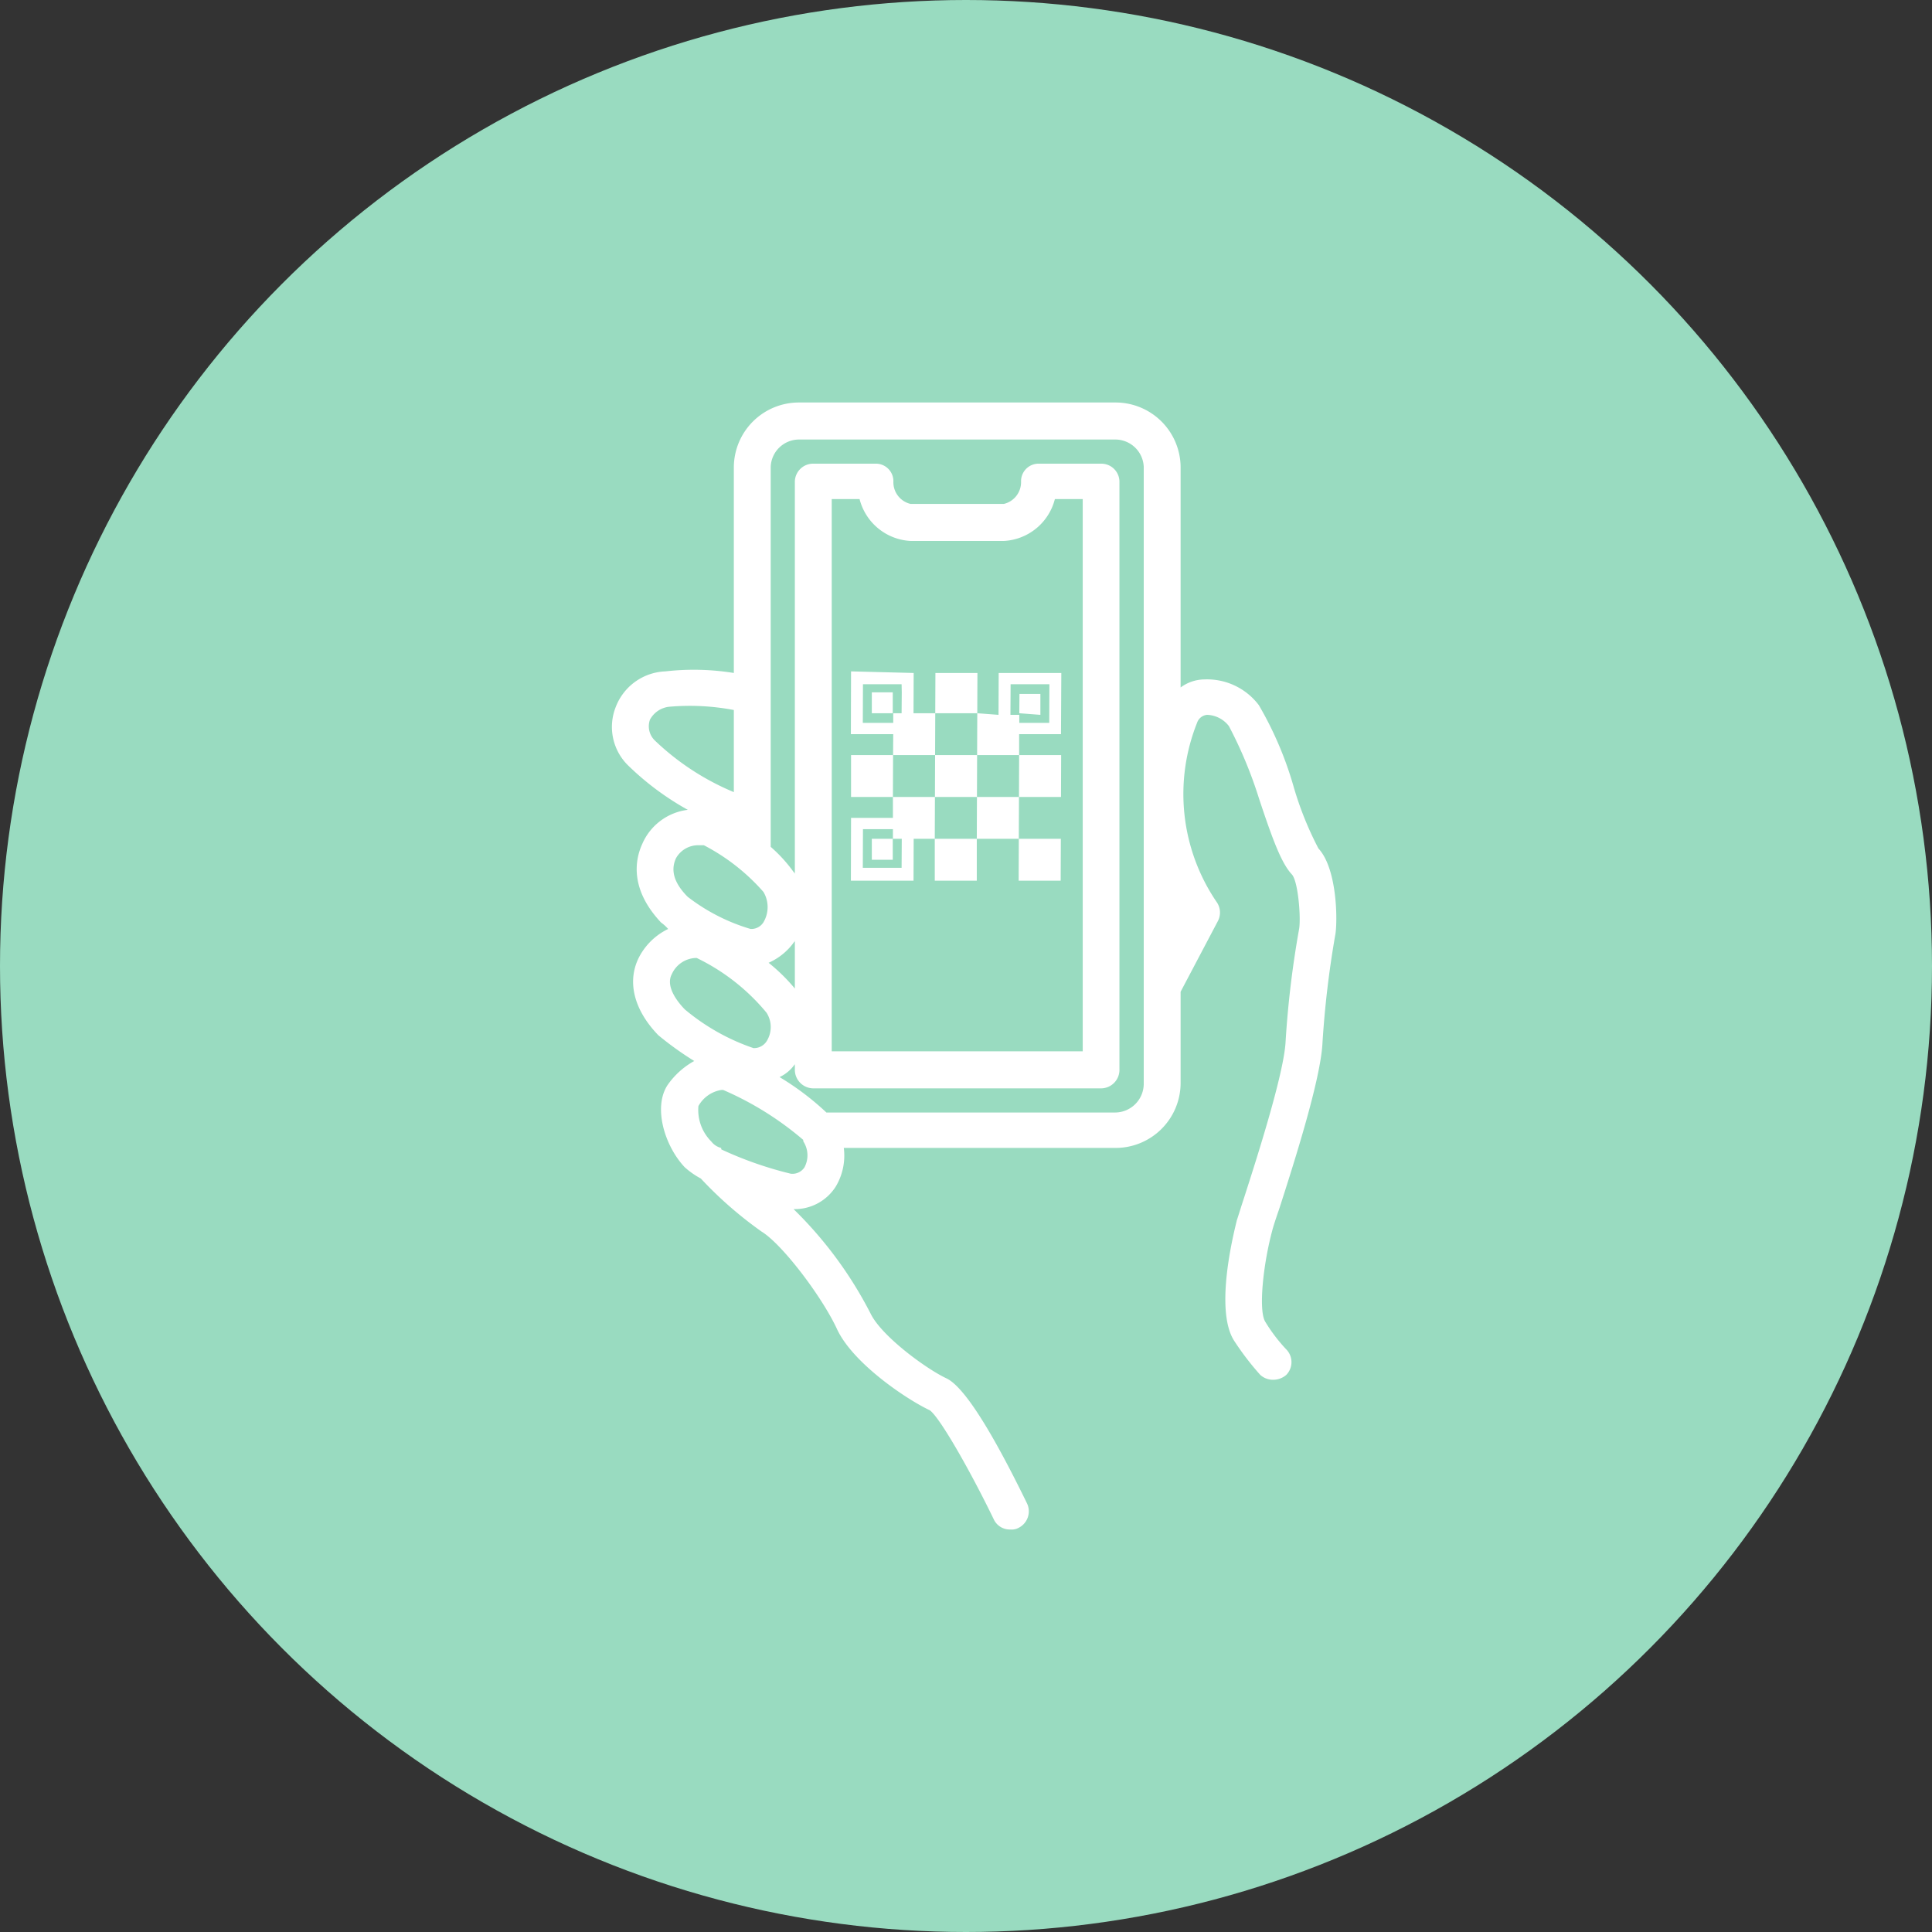
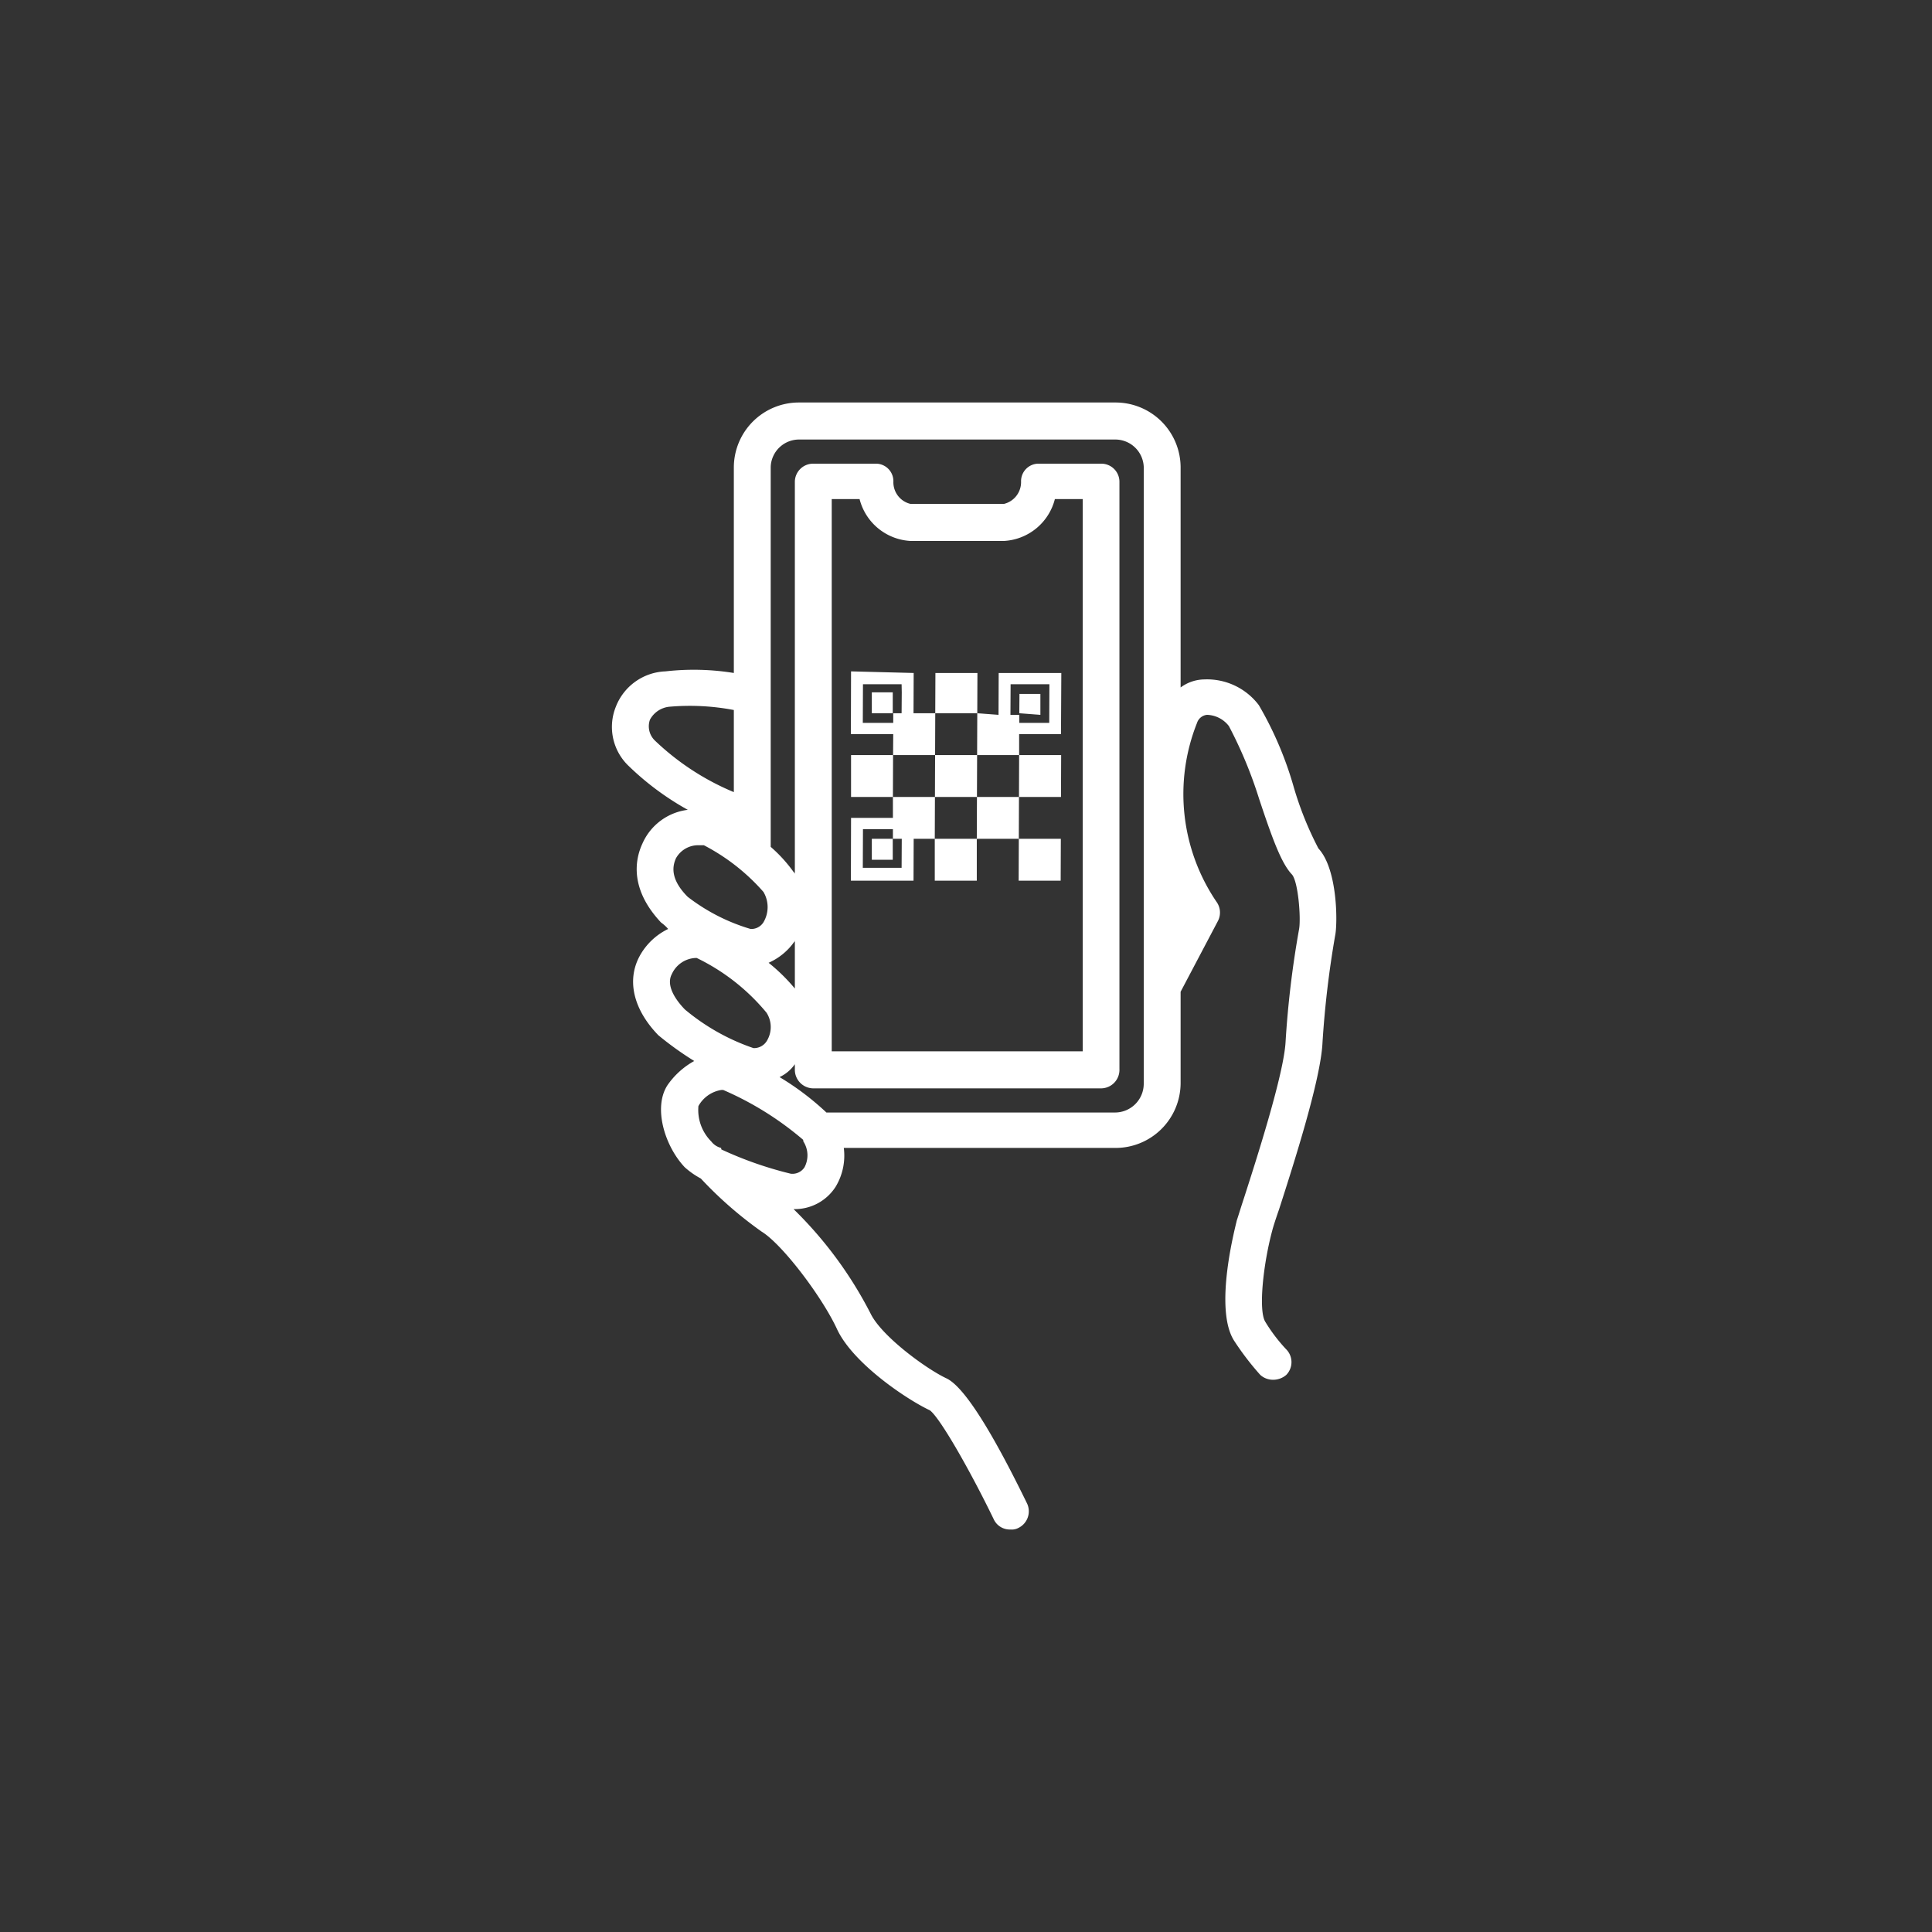
<svg xmlns="http://www.w3.org/2000/svg" id="icn_pay03.svg" width="120" height="120" viewBox="0 0 120 120">
  <rect x="0" y="0" width="120" height="120" fill="#333333" stroke="none" />
  <defs>
    <style>
      .cls-1 {
        fill: #99dbc0;
      }

      .cls-2 {
        fill: #fff;
        fill-rule: evenodd;
      }
    </style>
  </defs>
-   <circle id="楕円形_1" data-name="楕円形 1" class="cls-1" cx="60" cy="60" r="60" />
  <path id="シェイプ_960" data-name="シェイプ 960" class="cls-2" d="M2198.89,16047.7a20.711,20.711,0,0,1-1.53-3.8,22.023,22.023,0,0,0-2.17-5.1,4.033,4.033,0,0,0-3.39-1.6,2.527,2.527,0,0,0-1.47.5V16024a4.04,4.04,0,0,0-4.07-4h-19.61a4.04,4.04,0,0,0-4.07,4v12.8a15.566,15.566,0,0,0-4.25-.1,3.443,3.443,0,0,0-3.08,2.2,3.348,3.348,0,0,0,.72,3.6,17.372,17.372,0,0,0,3.75,2.8,3.55,3.55,0,0,0-2.82,2.1c-0.51,1.1-.72,2.9,1.16,4.9a2.475,2.475,0,0,1,.44.4,4,4,0,0,0-1.78,1.7c-0.8,1.5-.38,3.3,1.17,4.9a20.01,20.01,0,0,0,2.23,1.6,4.923,4.923,0,0,0-1.66,1.5c-0.91,1.4-.16,3.8,1.07,5.1a5.076,5.076,0,0,0,1,.7,24.49,24.49,0,0,0,3.78,3.3c1.3,0.8,3.79,4.1,4.7,6.1,1.01,2.1,4.27,4.3,5.75,5,0.66,0.5,2.58,3.9,3.98,6.8a1.1,1.1,0,0,0,1.03.6,0.868,0.868,0,0,0,.49-0.1,1.147,1.147,0,0,0,.54-1.5c-1.56-3.2-3.69-7.2-5.04-7.8-1.26-.6-3.99-2.6-4.68-4a24.956,24.956,0,0,0-4.79-6.5,3.014,3.014,0,0,0,2.62-1.4,3.744,3.744,0,0,0,.5-2.4h16.85a4.04,4.04,0,0,0,4.07-4v-5.7l2.32-4.4a1.14,1.14,0,0,0-.1-1.2,11.925,11.925,0,0,1-1.2-11.1,0.726,0.726,0,0,1,.62-0.5,1.778,1.778,0,0,1,1.36.7,26.884,26.884,0,0,1,1.87,4.5c0.83,2.5,1.38,4,2.03,4.7,0.4,0.4.58,2.7,0.46,3.4a60.6,60.6,0,0,0-.84,7c-0.1,2-1.84,7.4-2.58,9.7-0.23.7-.38,1.2-0.45,1.4-0.06.3-1.47,5.5-.15,7.5a17.37,17.37,0,0,0,1.61,2.1,1.182,1.182,0,0,0,.79.3,1.239,1.239,0,0,0,.82-0.3,1.133,1.133,0,0,0-.01-1.6,10.207,10.207,0,0,1-1.29-1.7c-0.44-.7-0.13-3.6.44-5.7,0.05-.2.21-0.7,0.42-1.3,0.9-2.8,2.57-8,2.69-10.3a60.94,60.94,0,0,1,.79-6.7C2200.08,16052.4,2200.1,16049,2198.89,16047.7Zm-32.52,8.7a11.3,11.3,0,0,0-1.63-1.6,3.854,3.854,0,0,0,1.59-1.3c0.01,0,.03,0,0.04-0.1v3Zm-8.69-15.4a1.227,1.227,0,0,1-.31-1.3,1.546,1.546,0,0,1,1.17-.8,14.6,14.6,0,0,1,4.04.2v5.1A15.943,15.943,0,0,1,2157.68,16041Zm1.31,7.3a1.578,1.578,0,0,1,1.44-.8h0.29a12.705,12.705,0,0,1,3.7,2.9,1.847,1.847,0,0,1-.01,1.9,0.893,0.893,0,0,1-.79.4h0a11.914,11.914,0,0,1-3.91-2C2158.62,16049.6,2158.76,16048.8,2158.99,16048.3Zm-0.26,7.2a1.7,1.7,0,0,1,1.54-1,12.9,12.9,0,0,1,4.34,3.4,1.65,1.65,0,0,1,.05,1.7,0.934,0.934,0,0,1-.86.5,13.321,13.321,0,0,1-4.26-2.4C2159.15,16057.3,2158.3,16056.3,2158.73,16055.5Zm8.24,12a0.888,0.888,0,0,1-.86.4h0a23.2,23.2,0,0,1-4.29-1.5c-0.01,0-.02,0-0.03-0.1a1.1,1.1,0,0,1-.61-0.4,2.768,2.768,0,0,1-.8-2.2,1.985,1.985,0,0,1,1.42-1h0.12a19.551,19.551,0,0,1,4.97,3.1h0a0.34,0.34,0,0,0,.01.1A1.59,1.59,0,0,1,2166.97,16067.5Zm21.07-5.2a1.788,1.788,0,0,1-1.78,1.8h-17.93a17.071,17.071,0,0,0-2.91-2.2,2.4,2.4,0,0,0,.95-0.8v0.3a1.156,1.156,0,0,0,1.15,1.2h17.87a1.148,1.148,0,0,0,1.14-1.2v-36.5a1.125,1.125,0,0,0-1.14-1.1h-3.83a1.087,1.087,0,0,0-1.14,1.1,1.392,1.392,0,0,1-1.07,1.4h-5.79a1.382,1.382,0,0,1-1.07-1.4,1.087,1.087,0,0,0-1.14-1.1h-3.83a1.134,1.134,0,0,0-1.15,1.1v24.4c-0.01-.1-0.03-0.1-0.05-0.1a9.084,9.084,0,0,0-1.45-1.6V16024a1.762,1.762,0,0,1,1.78-1.7h19.61a1.769,1.769,0,0,1,1.78,1.7v38.3Zm-19.38-2V16026h1.73a3.457,3.457,0,0,0,3.17,2.6h5.79a3.457,3.457,0,0,0,3.17-2.6h1.73v34.3h-15.59Zm9.05-23.5h-2.61l-0.01,2.5h2.61Zm-2.62,2.5h-1.35l0.01-2.5-3.89-.1-0.01,3.9h2.63l-0.01,1.3h2.61Zm-4.5.6,0.01-2.4h2.4l0.01,0.5-0.01,1.3h-0.52v0.6h-1.89Zm9.71,2v-1.3h2.6l0.02-3.8h-3.89l-0.01,2.6-1.32-.1-0.01,2.6h2.61Zm-0.53-4.4h2.41l-0.01,2.4h-1.86v-0.5h-0.55Zm-9.91,4.4v2.6h2.6l0.01-2.6h-2.61Zm5.21,2.6h2.61l0.01-2.6h-2.61Zm5.22,0h2.61l0.01-2.6h-2.61Zm-7.83,0v1.3h-2.6l-0.01,3.9h3.89l0.01-2.6h1.31l0.01-2.6h-2.61Zm0.54,4.4h-2.41l0.01-2.4h1.86v0.6h0.55Zm4.67-1.8h2.61l0.01-2.6h-2.61Zm-2.61,2.6h2.61v-2.6h-2.61v2.6Zm7.82,0,0.01-2.6h-2.61l-0.01,2.6h2.61Zm-11.73-1.3h1.3v-1.3h-1.3v1.3Zm0-9.1h1.3v-1.3h-1.3v1.3Zm10.47-1.2h-1.3l-0.01,1.2,1.31,0.1v-1.3Z" transform="translate(-2117 -15995)" />
</svg>